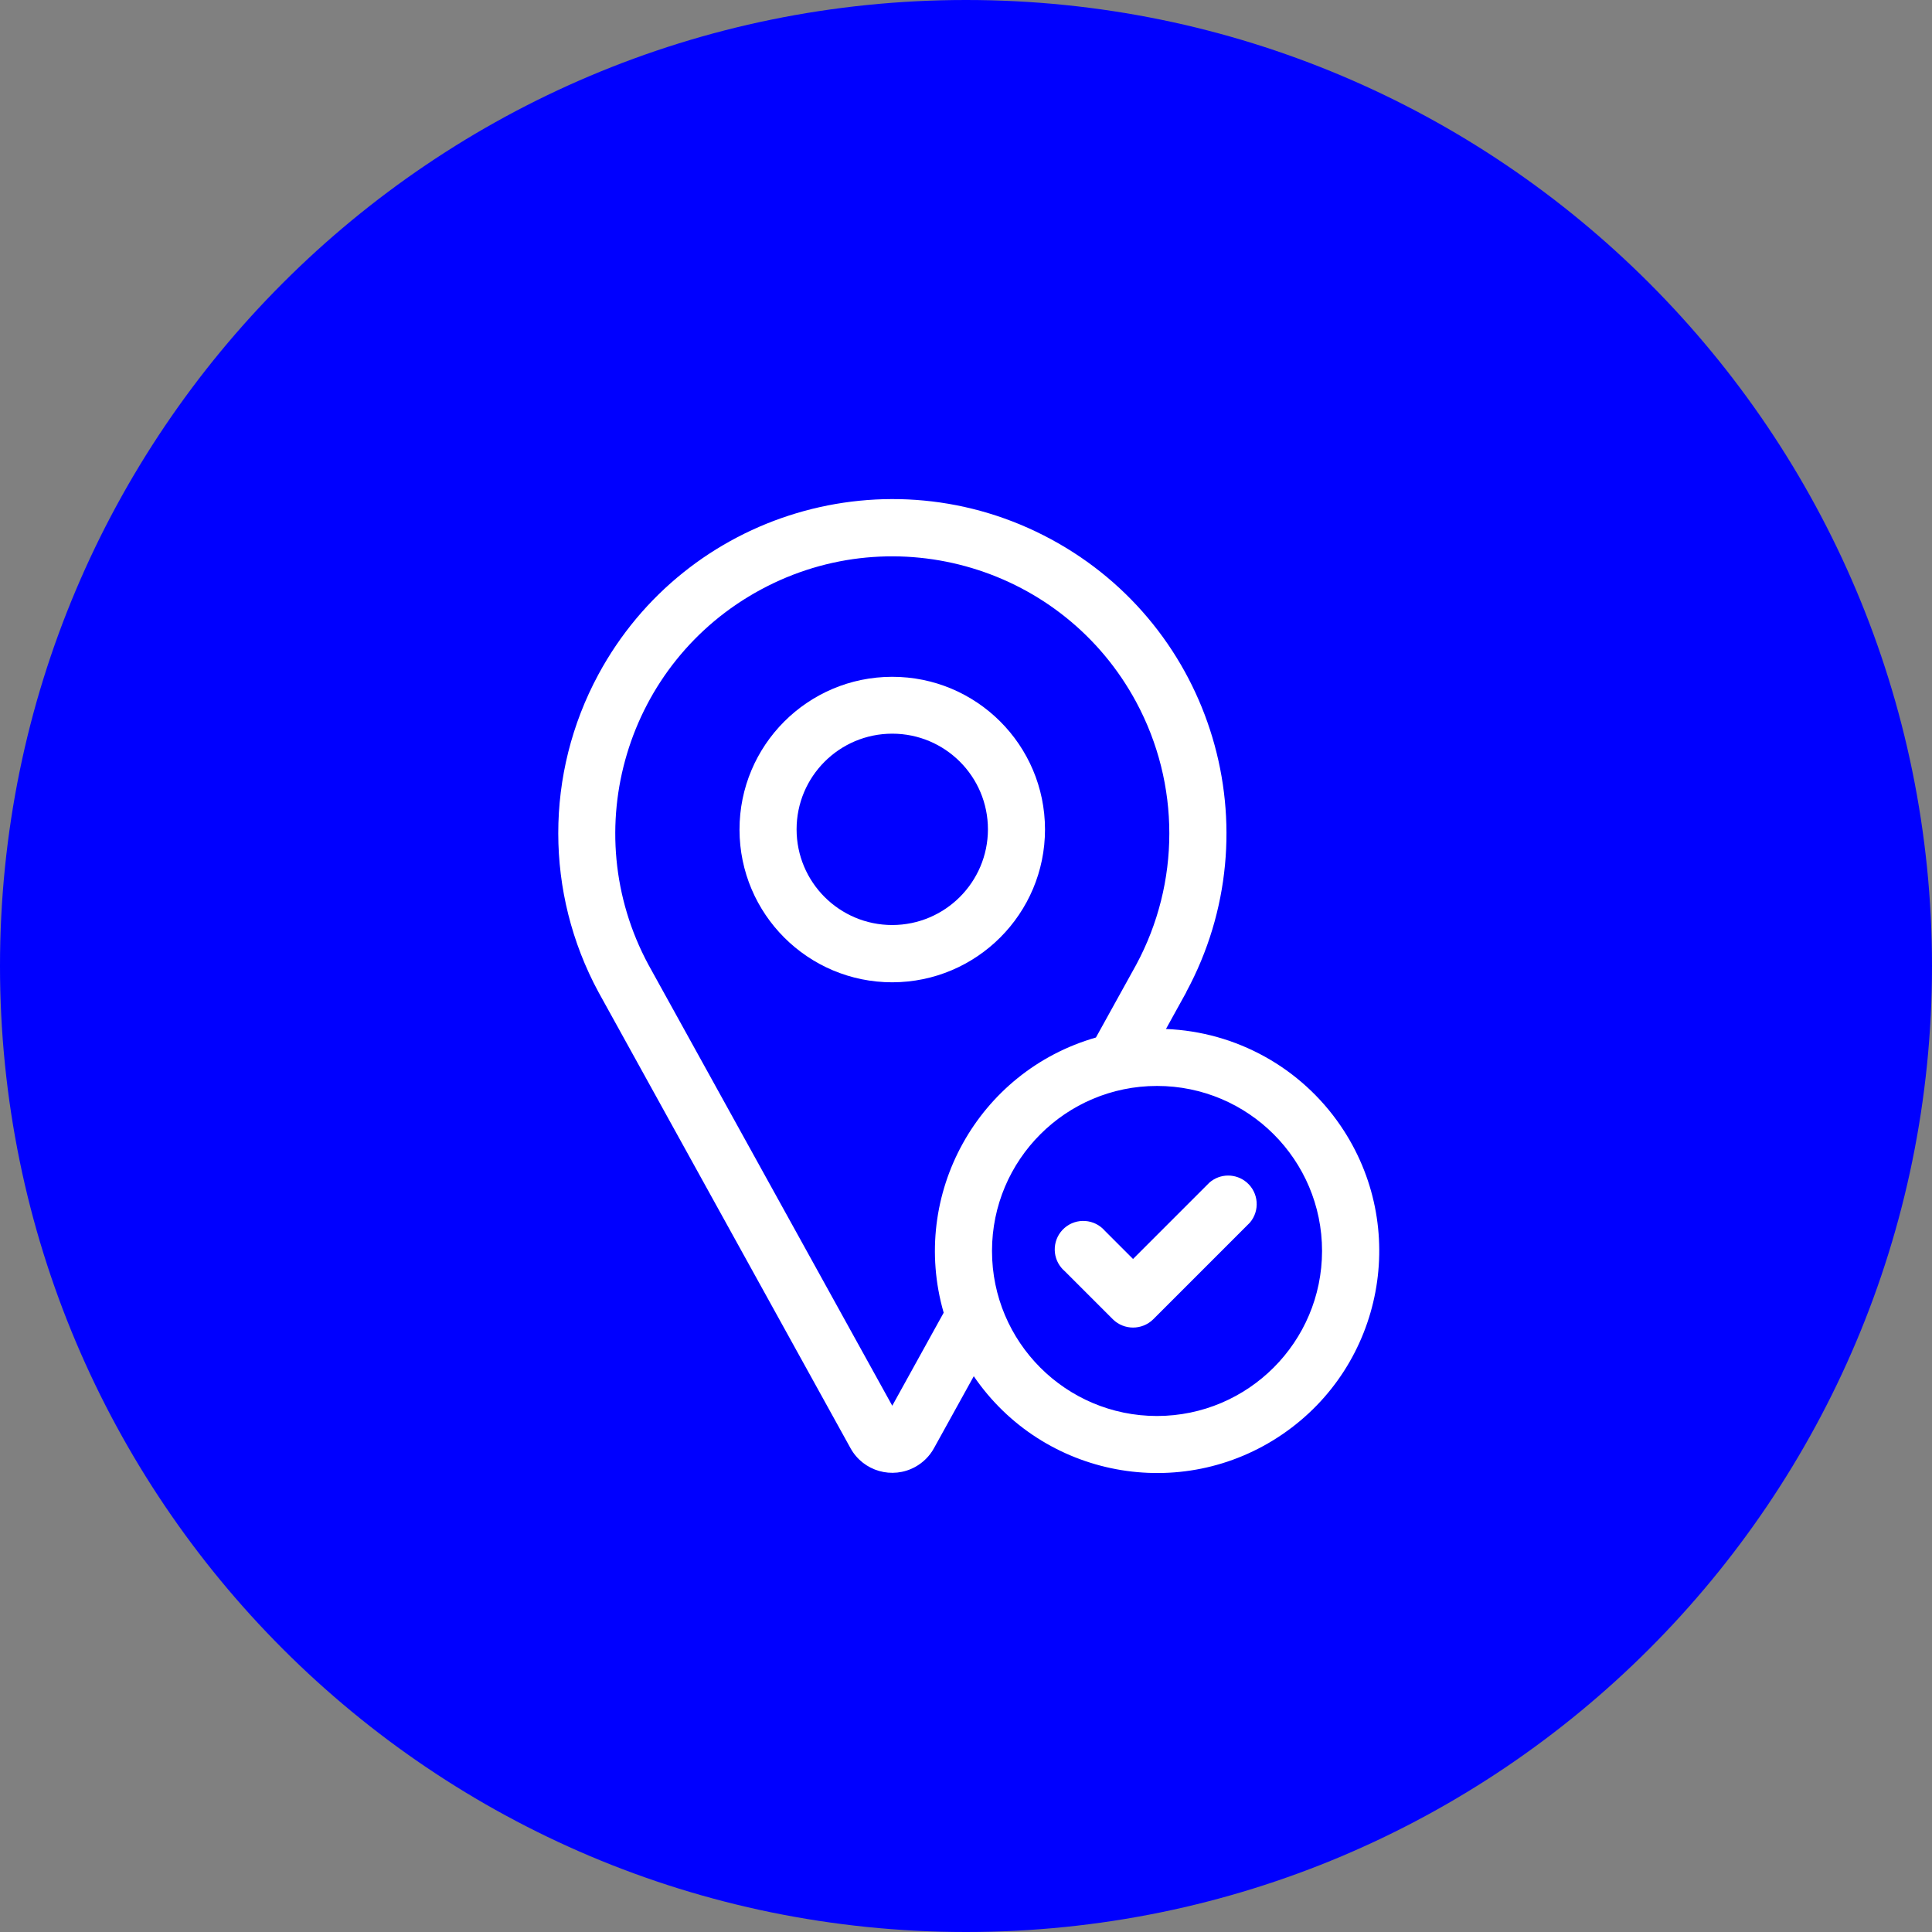
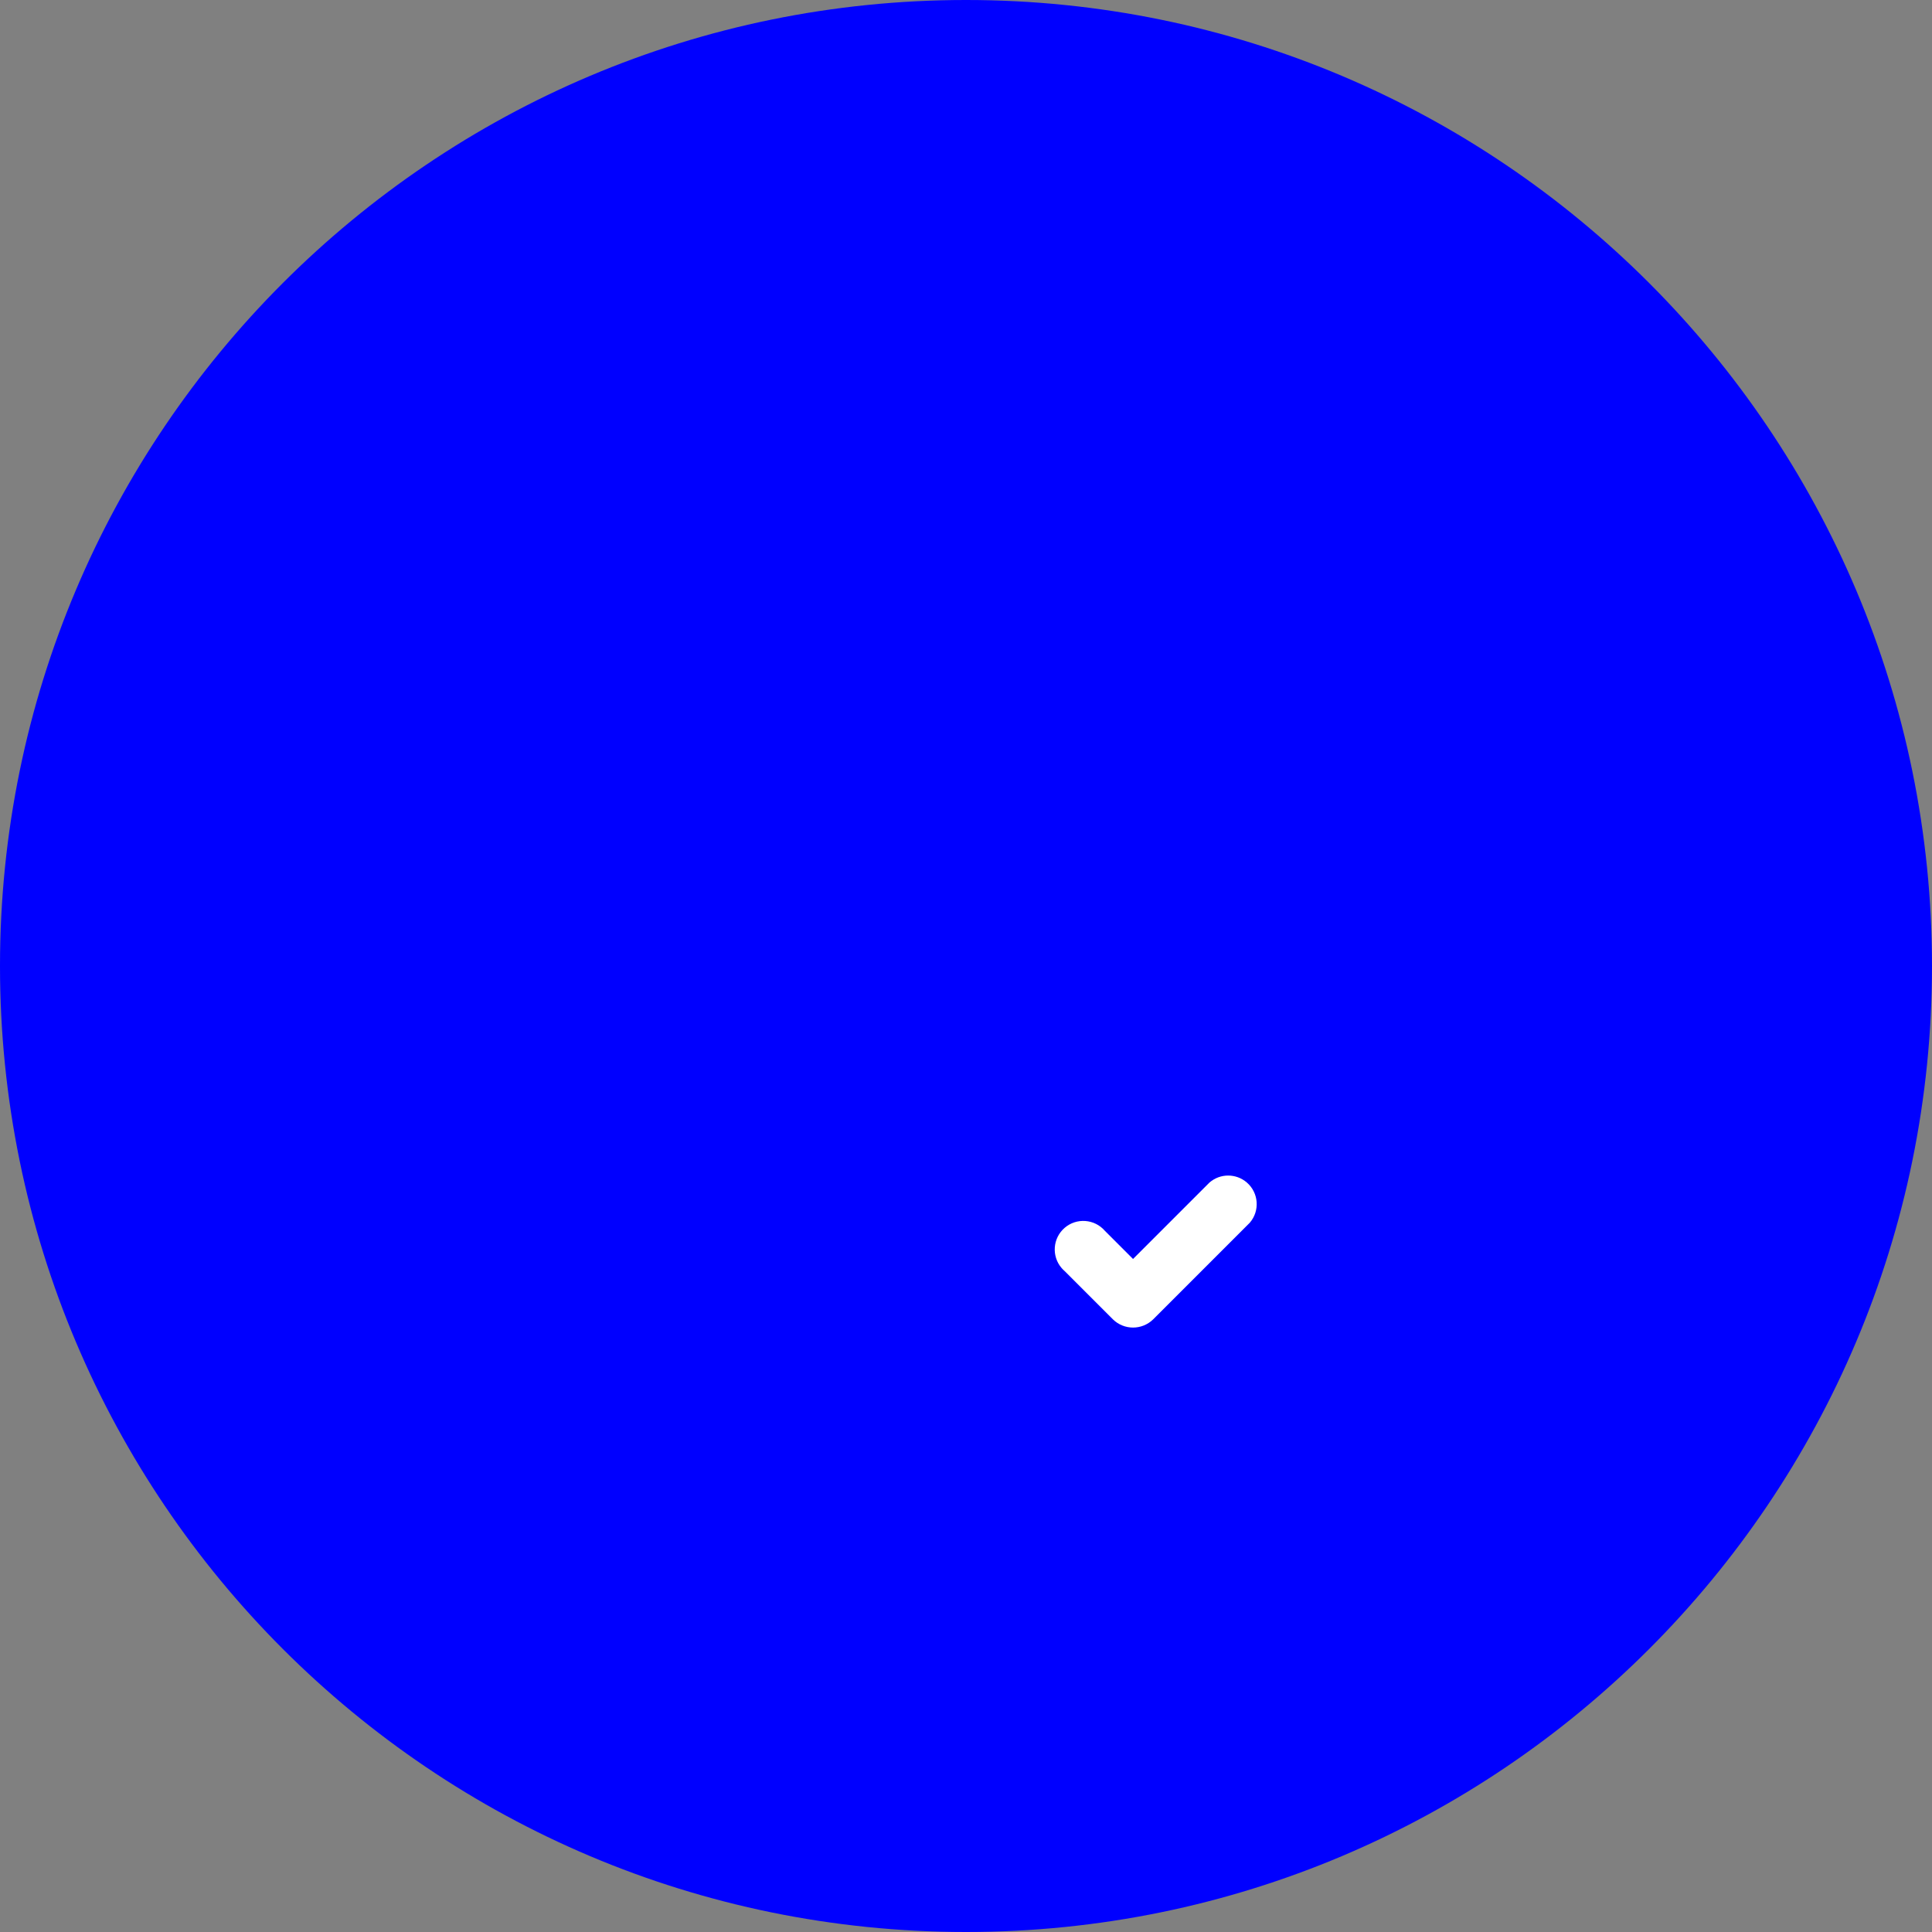
<svg xmlns="http://www.w3.org/2000/svg" version="1.1" id="Layer_1" x="0px" y="0px" viewBox="0 0 48 48" style="fill:blue;enable-background:new 0 0 48 48;" xml:space="preserve">
  <rect x="0" y="0" width="48" height="48" fill="#808080" stroke="none" />
  <g id="icon" transform="translate(-25 -181)">
    <path id="Path_189" d="M49,181c13.255,0,24,10.745,24,24s-10.745,24-24,24s-24-10.745-24-24S35.745,181,49,181z" />
  </g>
  <g id="_001-location-pin" transform="translate(13.868 12.402)">
-     <path id="Path_44" style="fill:white" d="M12.095,8.203c-0.003-2.096-1.704-3.793-3.8-3.79c-2.096,0.003-3.793,1.704-3.79,3.8   c0.003,2.094,1.701,3.79,3.795,3.79C10.397,12,12.095,10.3,12.095,8.203z M8.3,10.58c-1.313,0-2.377-1.064-2.377-2.377   S6.987,5.826,8.3,5.826s2.377,1.064,2.377,2.377l0,0C10.675,9.515,9.612,10.578,8.3,10.58z" />
-     <path id="Path_45" style="fill:white" d="M15.1,13.163l0.506-0.916v-0.006c2.177-4.034,0.672-9.069-3.362-11.246S3.175,0.323,0.998,4.357   C-0.331,6.819-0.33,9.784,1,12.245L7.264,23.58c0.317,0.572,1.038,0.778,1.61,0.461c0.194-0.108,0.354-0.267,0.461-0.461l0.99-1.79   c1.719,2.516,5.153,3.162,7.669,1.442c2.516-1.719,3.162-5.153,1.442-7.669C18.452,14.122,16.844,13.232,15.1,13.163z    M9.578,20.211L8.3,22.523L2.243,11.568C0.44,8.222,1.691,4.048,5.037,2.245s7.52-0.552,9.323,2.794   c1.098,2.038,1.098,4.491,0,6.529l-1,1.807c-2.931,0.841-4.626,3.898-3.785,6.829c0.001,0.004,0.002,0.007,0.003,0.011   L9.578,20.211z M14.878,22.778c-2.264,0-4.1-1.836-4.1-4.1s1.836-4.1,4.1-4.1s4.1,1.836,4.1,4.1   c-0.003,2.262-1.836,4.096-4.098,4.1H14.878z" />
    <path id="Path_46" style="fill:white" d="M16.182,16.977l-1.9,1.9l-0.7-0.7c-0.256-0.296-0.704-0.329-1-0.073   c-0.296,0.256-0.329,0.704-0.073,1c0.023,0.026,0.047,0.051,0.073,0.073l1.2,1.2c0.278,0.272,0.722,0.272,1,0l0,0l2.4-2.4   c0.256-0.296,0.223-0.744-0.073-1C16.843,16.747,16.448,16.747,16.182,16.977z" />
  </g>
</svg>